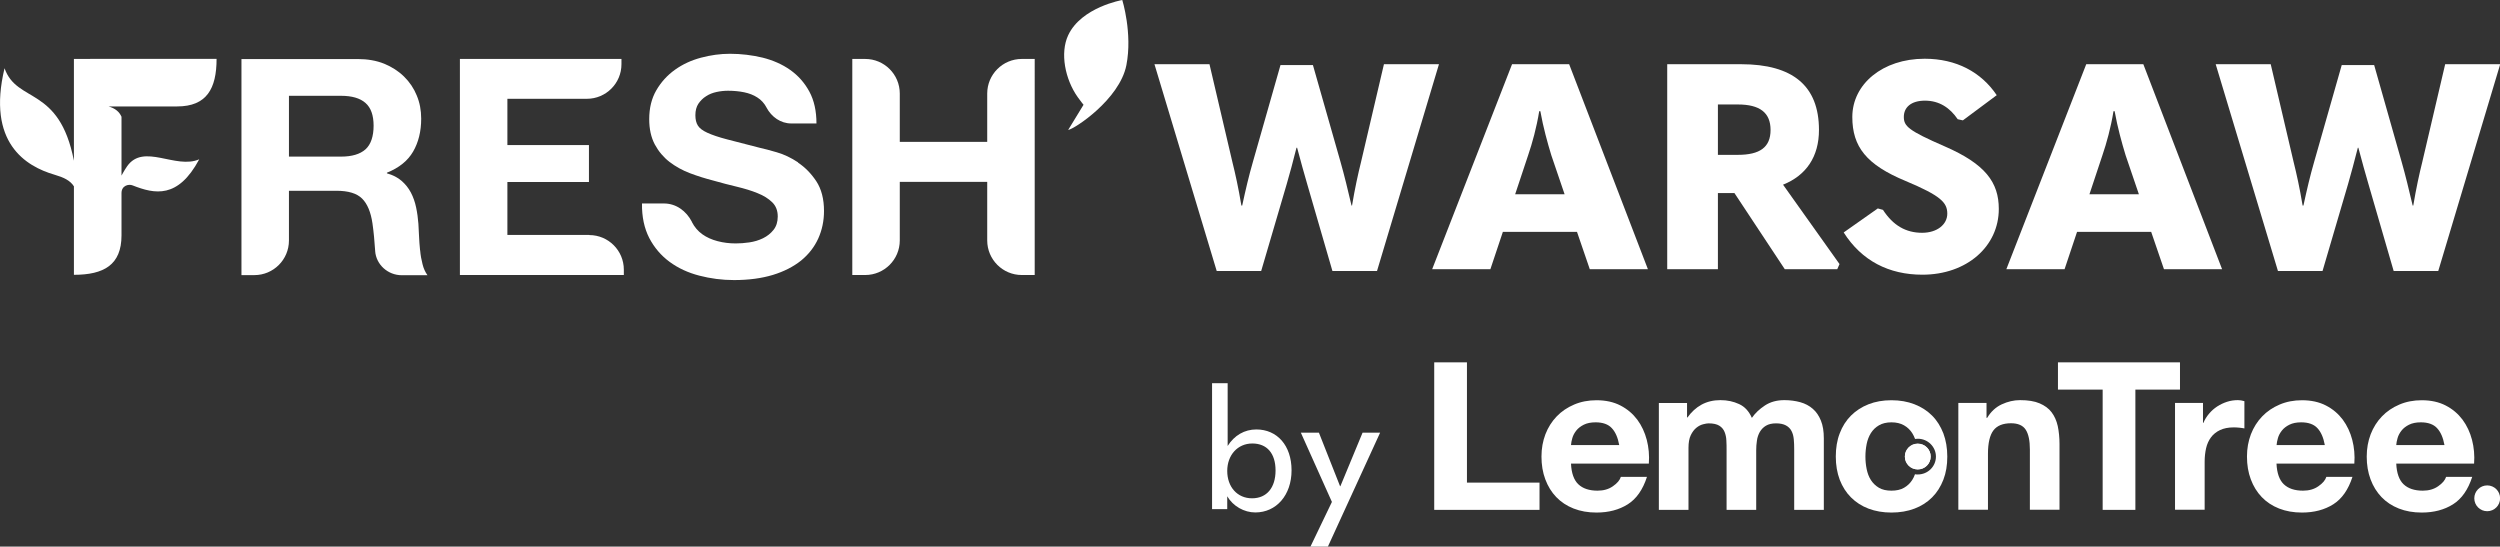
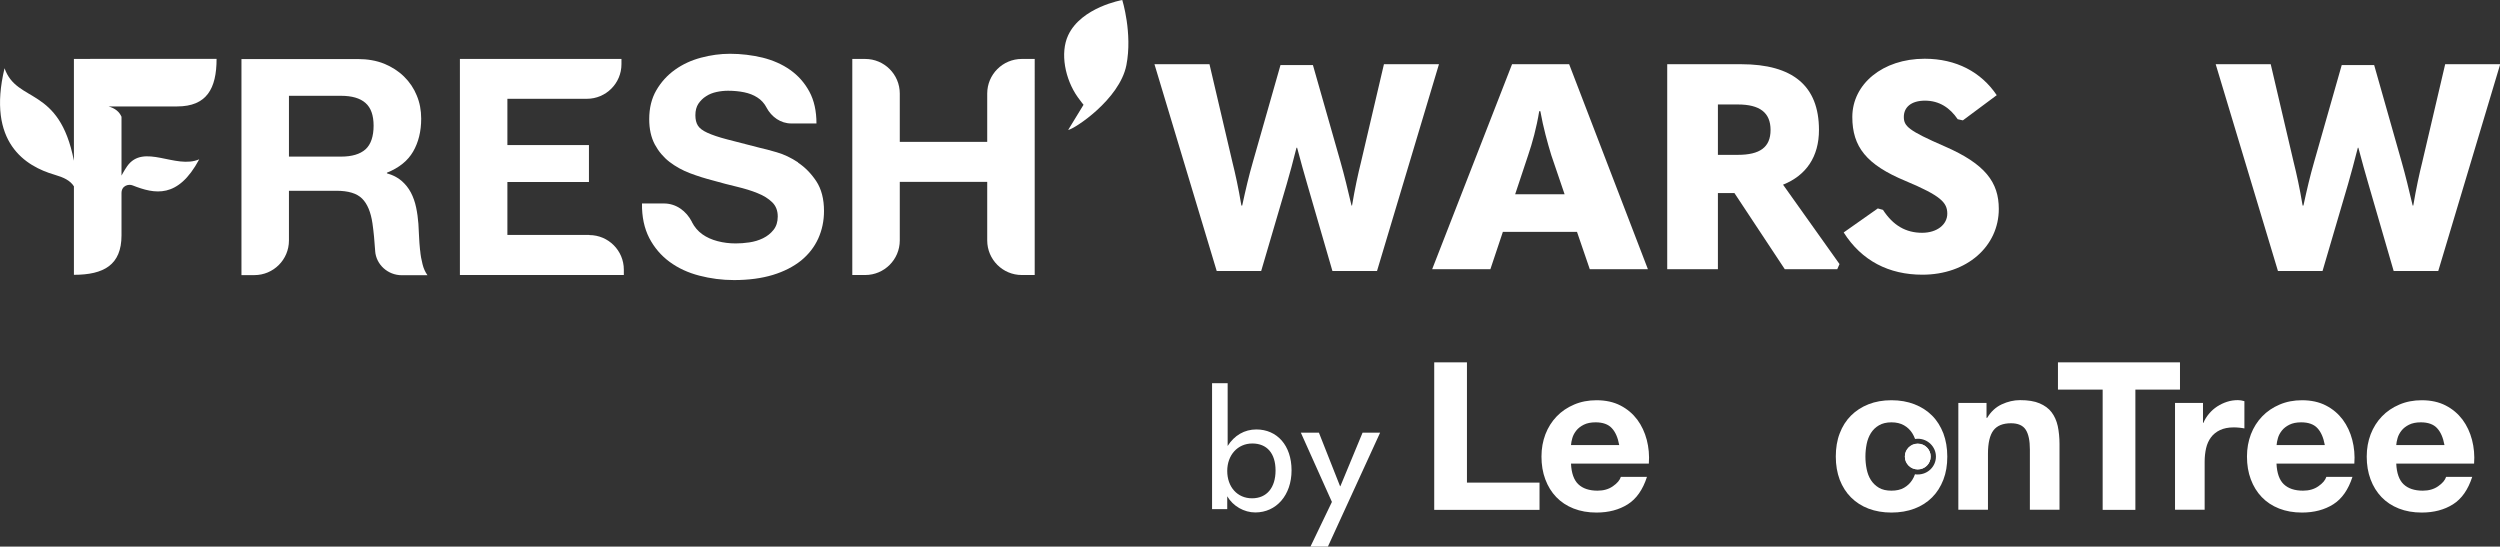
<svg xmlns="http://www.w3.org/2000/svg" id="Layer_1" data-name="Layer 1" viewBox="0 0 242.17 52.95">
  <rect x="0" y="0" width="242.17" height="52.95" fill="#333333" stroke="none" />
  <defs>
    <style>
      .cls-1 {
        fill: #fff;
        stroke-width: 0px;
      }
    </style>
  </defs>
  <g>
    <g>
      <path class="cls-1" d="M117.86,26.25l-6.03-20.03h5.33l2.22,9.48c.28,1.12.59,2.52.87,4.21h.08c.34-1.57.64-2.86,1.04-4.24l2.67-9.37h3.14l2.67,9.37c.39,1.37.7,2.67,1.07,4.24h.05c.28-1.68.59-3.09.87-4.21l2.22-9.48h5.33l-6,20.03h-4.32l-2.44-8.41c-.31-1.04-.62-2.19-.98-3.53h-.06c-.34,1.35-.64,2.47-.95,3.53l-2.47,8.41h-4.29Z" />
      <path class="cls-1" d="M154,26.08l-1.24-3.62h-7.18l-1.21,3.62h-5.64l7.74-19.86h5.53l7.63,19.86h-5.64ZM146.76,18.82h4.8l-1.29-3.79c-.36-1.18-.78-2.69-1.06-4.26h-.11c-.25,1.57-.67,3.09-1.07,4.26l-1.26,3.79Z" />
      <path class="cls-1" d="M178.19,25.58l-.22.5h-5.08l-4.88-7.38h-1.6v7.38h-4.91V6.22h7.15c5.02,0,7.55,2.1,7.55,6.37,0,2.58-1.23,4.4-3.48,5.3l5.47,7.69ZM166.41,10.12v4.88h1.93c2.13,0,3.17-.73,3.17-2.41s-1.04-2.47-3.17-2.47h-1.93Z" />
      <path class="cls-1" d="M178.59,22.52l3.31-2.33.5.14c.98,1.51,2.22,2.22,3.79,2.22,1.46,0,2.44-.81,2.44-1.85,0-1.09-.64-1.74-4.04-3.17-3.79-1.57-5.16-3.31-5.16-6.2,0-3.17,2.92-5.64,7.01-5.64,3.06,0,5.47,1.29,6.98,3.53l-3.28,2.44-.5-.11c-.76-1.12-1.8-1.8-3.17-1.8s-2.05.67-2.05,1.57.42,1.32,3.96,2.86c3.93,1.71,5.24,3.48,5.24,6.06,0,3.62-3.09,6.37-7.4,6.37-3.25,0-5.89-1.35-7.63-4.1Z" />
-       <path class="cls-1" d="M209.62,26.08l-1.24-3.62h-7.18l-1.21,3.62h-5.64l7.74-19.86h5.53l7.63,19.86h-5.64ZM202.39,18.82h4.8l-1.29-3.79c-.36-1.18-.78-2.69-1.06-4.26h-.11c-.25,1.57-.67,3.09-1.07,4.26l-1.26,3.79Z" />
      <path class="cls-1" d="M220.66,26.25l-6.03-20.03h5.33l2.22,9.48c.28,1.12.59,2.52.87,4.21h.08c.34-1.57.64-2.86,1.04-4.24l2.67-9.37h3.14l2.66,9.37c.39,1.37.7,2.67,1.07,4.24h.06c.28-1.68.59-3.09.87-4.21l2.22-9.48h5.33l-6,20.03h-4.32l-2.44-8.41c-.31-1.04-.62-2.19-.98-3.53h-.05c-.34,1.35-.65,2.47-.95,3.53l-2.47,8.41h-4.29Z" />
    </g>
    <g>
      <path class="cls-1" d="M8.74,5.71h-1.58v9.86C5.74,8.29,1.64,10.04.44,6.61c-1.73,7.21,2.04,9.5,4.86,10.32.86.25,1.5.55,1.86,1.12v8.57c2.9,0,4.61-.96,4.61-3.82v-4.1c0-.73.7-.9,1.08-.74,2.13.84,4.39,1.32,6.45-2.53-2.29,1-5.39-1.6-6.99.68,0,0-.29.42-.54.9v-5.7c-.21-.48-.61-.82-1.26-1h6.65c2.86,0,3.82-1.72,3.82-4.61h-12.25Z" />
      <path class="cls-1" d="M40.69,24.23c-.05-.47-.08-.93-.1-1.38-.02-.45-.04-.84-.06-1.17-.04-.53-.11-1.06-.22-1.58-.11-.53-.28-1.01-.51-1.45-.23-.44-.54-.82-.91-1.14-.37-.32-.84-.56-1.41-.72v-.06c1.17-.47,2.02-1.15,2.54-2.05.52-.9.78-1.96.78-3.19,0-.8-.14-1.55-.43-2.24-.28-.69-.69-1.3-1.23-1.83-.54-.53-1.18-.94-1.93-1.25-.75-.3-1.6-.45-2.54-.45h-11.28v20.93h1.25c1.85,0,3.35-1.5,3.35-3.35v-4.82h4.6c1.15,0,1.98.25,2.49.76.51.51.84,1.31,1,2.4.12.84.2,1.72.26,2.64,0,0,0,.02,0,.03.09,1.33,1.24,2.35,2.58,2.35h2.49c-.21-.29-.38-.65-.48-1.07-.11-.42-.19-.86-.23-1.33ZM35.4,14.47c-.53.47-1.32.7-2.37.7h-5.04v-5.89h5.04c1.06,0,1.85.23,2.37.69.53.46.79,1.2.79,2.21s-.26,1.82-.79,2.29Z" />
      <path class="cls-1" d="M57.08,22.76h-7.93v-5.13h7.9v-3.58h-7.9v-4.48h7.7c1.85,0,3.35-1.5,3.35-3.35v-.51h-15.65v20.93h15.88v-.52c0-1.85-1.5-3.35-3.35-3.35Z" />
      <path class="cls-1" d="M77.31,15.73c-.68-.45-1.37-.78-2.07-.98s-1.24-.35-1.63-.43c-1.31-.33-2.37-.61-3.18-.82-.81-.21-1.45-.43-1.91-.64-.46-.21-.77-.45-.92-.7-.16-.25-.24-.59-.24-1,0-.45.1-.82.29-1.11.2-.29.44-.54.75-.73.3-.2.64-.33,1.01-.41.37-.08.74-.12,1.11-.12.57,0,1.09.05,1.57.15s.9.26,1.27.5c.37.23.67.56.89.97,0,0,0,0,0,.01.49.91,1.37,1.54,2.4,1.54h2.44c0-1.21-.23-2.24-.69-3.09-.46-.85-1.08-1.55-1.86-2.1-.78-.55-1.68-.94-2.68-1.19-1.01-.24-2.06-.37-3.15-.37-.94,0-1.88.13-2.81.38-.94.25-1.78.64-2.52,1.17-.74.53-1.34,1.19-1.8,1.98-.46.79-.69,1.72-.69,2.8,0,.96.18,1.77.54,2.45.36.67.84,1.24,1.42,1.69.59.45,1.25.82,1.99,1.1.74.28,1.51.52,2.29.72.76.22,1.51.41,2.26.59.74.18,1.41.38,1.99.62.59.23,1.06.53,1.42.88.36.35.54.81.54,1.38,0,.53-.14.96-.41,1.3-.27.34-.61.61-1.02.81-.41.2-.85.33-1.32.4-.47.07-.91.1-1.32.1-.61,0-1.19-.07-1.76-.22-.57-.15-1.06-.37-1.48-.67-.42-.3-.76-.7-1.01-1.19,0,0,0,0,0-.02-.54-1.04-1.52-1.77-2.7-1.77h-2.13c-.02,1.29.22,2.4.7,3.34.49.94,1.15,1.71,1.98,2.32.83.61,1.79,1.05,2.87,1.33,1.08.28,2.2.43,3.36.43,1.43,0,2.68-.17,3.77-.5,1.08-.33,1.99-.8,2.73-1.39.73-.6,1.28-1.3,1.66-2.13.37-.82.56-1.71.56-2.67,0-1.17-.25-2.13-.75-2.89-.5-.75-1.09-1.35-1.77-1.8Z" />
      <path class="cls-1" d="M95.63,9.06v4.68h-8.47v-4.68c0-1.85-1.5-3.35-3.35-3.35h-1.25v20.93h1.25c1.85,0,3.35-1.5,3.35-3.35v-5.67h8.47v5.67c0,1.85,1.5,3.35,3.35,3.35h1.25V5.71h-1.25c-1.85,0-3.35,1.5-3.35,3.35Z" />
      <path class="cls-1" d="M108.72,0s-3.98.69-5.25,3.42c-.8,1.72-.3,4.25.92,5.98.27.38.57.75.57.75l-1.49,2.44c.59-.08,4.98-2.95,5.64-6.27.61-3.1-.4-6.33-.4-6.33Z" />
    </g>
  </g>
  <g>
    <g>
      <path class="cls-1" d="M118.88,48.05v1.27h-1.47v-12.2h1.51v6.08c.65-1.03,1.63-1.6,2.78-1.6,2.01,0,3.41,1.55,3.41,3.96s-1.48,4.08-3.51,4.08c-1.08,0-2.16-.6-2.73-1.58ZM123.56,45.57c0-1.65-.83-2.61-2.25-2.61s-2.43,1.12-2.43,2.66.97,2.65,2.4,2.65,2.28-1.03,2.28-2.7Z" />
      <path class="cls-1" d="M126.94,52.95l2.08-4.33-3.01-6.71h1.75l2.05,5.19h.03l2.15-5.19h1.7l-5.06,11.04h-1.68Z" />
    </g>
    <g>
      <path class="cls-1" d="M142.1,35.1v11.65h7.03v2.64h-10.2v-14.29h3.17Z" />
      <path class="cls-1" d="M152.89,46.91c.43.41,1.05.62,1.86.62.58,0,1.08-.14,1.49-.43.42-.29.67-.59.77-.91h2.53c-.4,1.24-1.02,2.13-1.86,2.66-.84.53-1.85.8-3.03.8-.82,0-1.56-.13-2.22-.39-.66-.26-1.22-.63-1.68-1.11-.46-.48-.81-1.05-1.06-1.72-.25-.67-.37-1.4-.37-2.2s.13-1.49.38-2.16c.26-.67.62-1.24,1.09-1.73.47-.49,1.03-.87,1.69-1.15.65-.28,1.38-.42,2.17-.42.89,0,1.66.17,2.32.51.66.34,1.2.8,1.63,1.37.42.57.73,1.23.92,1.96.19.73.26,1.5.2,2.3h-7.54c.04.92.28,1.59.71,2ZM156.13,41.47c-.34-.37-.87-.56-1.57-.56-.46,0-.84.08-1.14.23-.3.15-.55.34-.73.57-.18.23-.31.47-.38.72-.07.25-.12.48-.13.68h4.67c-.13-.72-.37-1.27-.72-1.64Z" />
-       <path class="cls-1" d="M163.42,39.04v1.4h.04c.38-.53.83-.95,1.36-1.24.53-.29,1.14-.44,1.83-.44s1.26.13,1.81.38c.55.25.96.7,1.24,1.34.31-.45.73-.85,1.26-1.2.53-.35,1.16-.52,1.89-.52.55,0,1.06.07,1.54.2.47.13.88.35,1.21.64.34.29.6.68.79,1.15.19.47.28,1.04.28,1.71v6.93h-2.87v-5.86c0-.35-.01-.67-.04-.98-.03-.31-.1-.57-.22-.8s-.3-.41-.54-.54c-.24-.13-.56-.2-.96-.2s-.73.08-.98.23c-.25.15-.44.35-.59.6-.14.25-.24.53-.28.84-.05.31-.07.63-.07.95v5.76h-2.87v-5.8c0-.31,0-.61-.02-.91-.01-.3-.07-.58-.17-.83-.1-.25-.27-.46-.51-.61-.24-.15-.58-.23-1.04-.23-.13,0-.31.03-.54.09s-.44.17-.65.34c-.21.17-.39.41-.54.72-.15.31-.22.72-.22,1.23v6h-2.87v-10.35h2.71Z" />
      <path class="cls-1" d="M192.43,39.04v1.44h.06c.36-.6.83-1.04,1.41-1.31.58-.27,1.17-.41,1.78-.41.77,0,1.4.1,1.89.31.49.21.88.49,1.16.86.28.37.48.81.6,1.34.11.53.17,1.11.17,1.75v6.36h-2.87v-5.84c0-.85-.13-1.49-.4-1.91-.27-.42-.75-.63-1.43-.63-.78,0-1.35.23-1.7.69-.35.46-.53,1.22-.53,2.27v5.42h-2.87v-10.35h2.73Z" />
      <path class="cls-1" d="M199.35,37.74v-2.64h11.82v2.64h-4.32v11.65h-3.17v-11.65h-4.32Z" />
      <path class="cls-1" d="M213.4,39.04v1.92h.04c.13-.32.32-.62.55-.89.23-.27.49-.51.79-.7.3-.19.61-.34.95-.45.34-.11.69-.16,1.05-.16.19,0,.4.03.63.1v2.64c-.13-.03-.3-.05-.48-.07-.19-.02-.37-.03-.55-.03-.53,0-.97.09-1.33.26-.36.17-.66.41-.88.71-.22.3-.38.65-.47,1.05-.09.4-.14.83-.14,1.3v4.66h-2.87v-10.35h2.73Z" />
      <path class="cls-1" d="M221.23,46.91c.43.41,1.05.62,1.86.62.58,0,1.08-.14,1.49-.43.42-.29.67-.59.77-.91h2.53c-.4,1.24-1.02,2.13-1.86,2.66-.84.53-1.85.8-3.03.8-.82,0-1.56-.13-2.22-.39-.66-.26-1.22-.63-1.68-1.11-.46-.48-.81-1.05-1.06-1.72-.25-.67-.37-1.4-.37-2.2s.13-1.49.38-2.16c.26-.67.62-1.24,1.09-1.73.47-.49,1.03-.87,1.69-1.15.65-.28,1.38-.42,2.17-.42.89,0,1.66.17,2.32.51.66.34,1.2.8,1.63,1.37.42.57.73,1.23.92,1.96.19.73.26,1.5.2,2.3h-7.54c.04.92.28,1.59.71,2ZM224.48,41.47c-.34-.37-.87-.56-1.57-.56-.46,0-.84.08-1.14.23-.3.15-.55.34-.73.57-.18.23-.31.47-.38.72-.07.25-.12.48-.13.68h4.67c-.13-.72-.37-1.27-.72-1.64Z" />
      <path class="cls-1" d="M232.83,46.91c.43.41,1.05.62,1.86.62.58,0,1.08-.14,1.49-.43.42-.29.67-.59.77-.91h2.53c-.4,1.24-1.02,2.13-1.86,2.66-.84.53-1.85.8-3.03.8-.82,0-1.56-.13-2.22-.39-.66-.26-1.22-.63-1.68-1.11-.46-.48-.81-1.05-1.06-1.72-.25-.67-.37-1.4-.37-2.2s.13-1.49.38-2.16c.26-.67.62-1.24,1.09-1.73.47-.49,1.03-.87,1.69-1.15.65-.28,1.38-.42,2.17-.42.89,0,1.66.17,2.32.51.66.34,1.2.8,1.63,1.37.42.57.73,1.23.92,1.96.19.73.26,1.5.2,2.3h-7.54c.04.92.28,1.59.71,2ZM236.07,41.47c-.34-.37-.87-.56-1.57-.56-.46,0-.84.08-1.14.23-.3.15-.55.34-.73.57-.18.23-.31.47-.38.72-.07.25-.12.48-.13.68h4.67c-.13-.72-.37-1.27-.72-1.64Z" />
-       <circle class="cls-1" cx="240.93" cy="48.27" r="1.25" />
      <ellipse class="cls-1" cx="185.77" cy="44.23" rx="1.25" ry="1.24" />
      <path class="cls-1" d="M188.25,41.98c-.26-.67-.62-1.25-1.09-1.72-.47-.47-1.04-.84-1.71-1.1-.67-.26-1.41-.39-2.23-.39s-1.56.13-2.22.39c-.66.26-1.23.63-1.7,1.1-.47.47-.84,1.05-1.09,1.72-.26.67-.38,1.42-.38,2.25s.13,1.57.38,2.24c.26.67.62,1.24,1.09,1.71.47.47,1.04.84,1.7,1.09.66.25,1.4.38,2.22.38s1.57-.13,2.23-.38c.67-.25,1.24-.62,1.71-1.09.47-.47.83-1.04,1.09-1.71.26-.67.38-1.41.38-2.24s-.13-1.58-.38-2.25ZM185.77,45.96c-.09,0-.18,0-.27-.02-.07.2-.16.39-.27.56-.2.31-.46.56-.79.75-.33.19-.74.28-1.22.28s-.89-.09-1.21-.28c-.32-.19-.58-.44-.78-.75-.2-.31-.33-.67-.41-1.06-.08-.39-.12-.8-.12-1.21s.04-.82.12-1.22c.08-.4.22-.75.41-1.06.2-.31.45-.56.78-.75.32-.19.73-.29,1.21-.29s.89.1,1.22.29c.33.19.59.44.79.75.11.17.2.37.28.57.09-.01.18-.02.27-.02.96,0,1.75.78,1.75,1.73s-.78,1.73-1.75,1.73Z" />
      <circle class="cls-1" cx="185.77" cy="44.22" r="1.25" />
    </g>
  </g>
</svg>